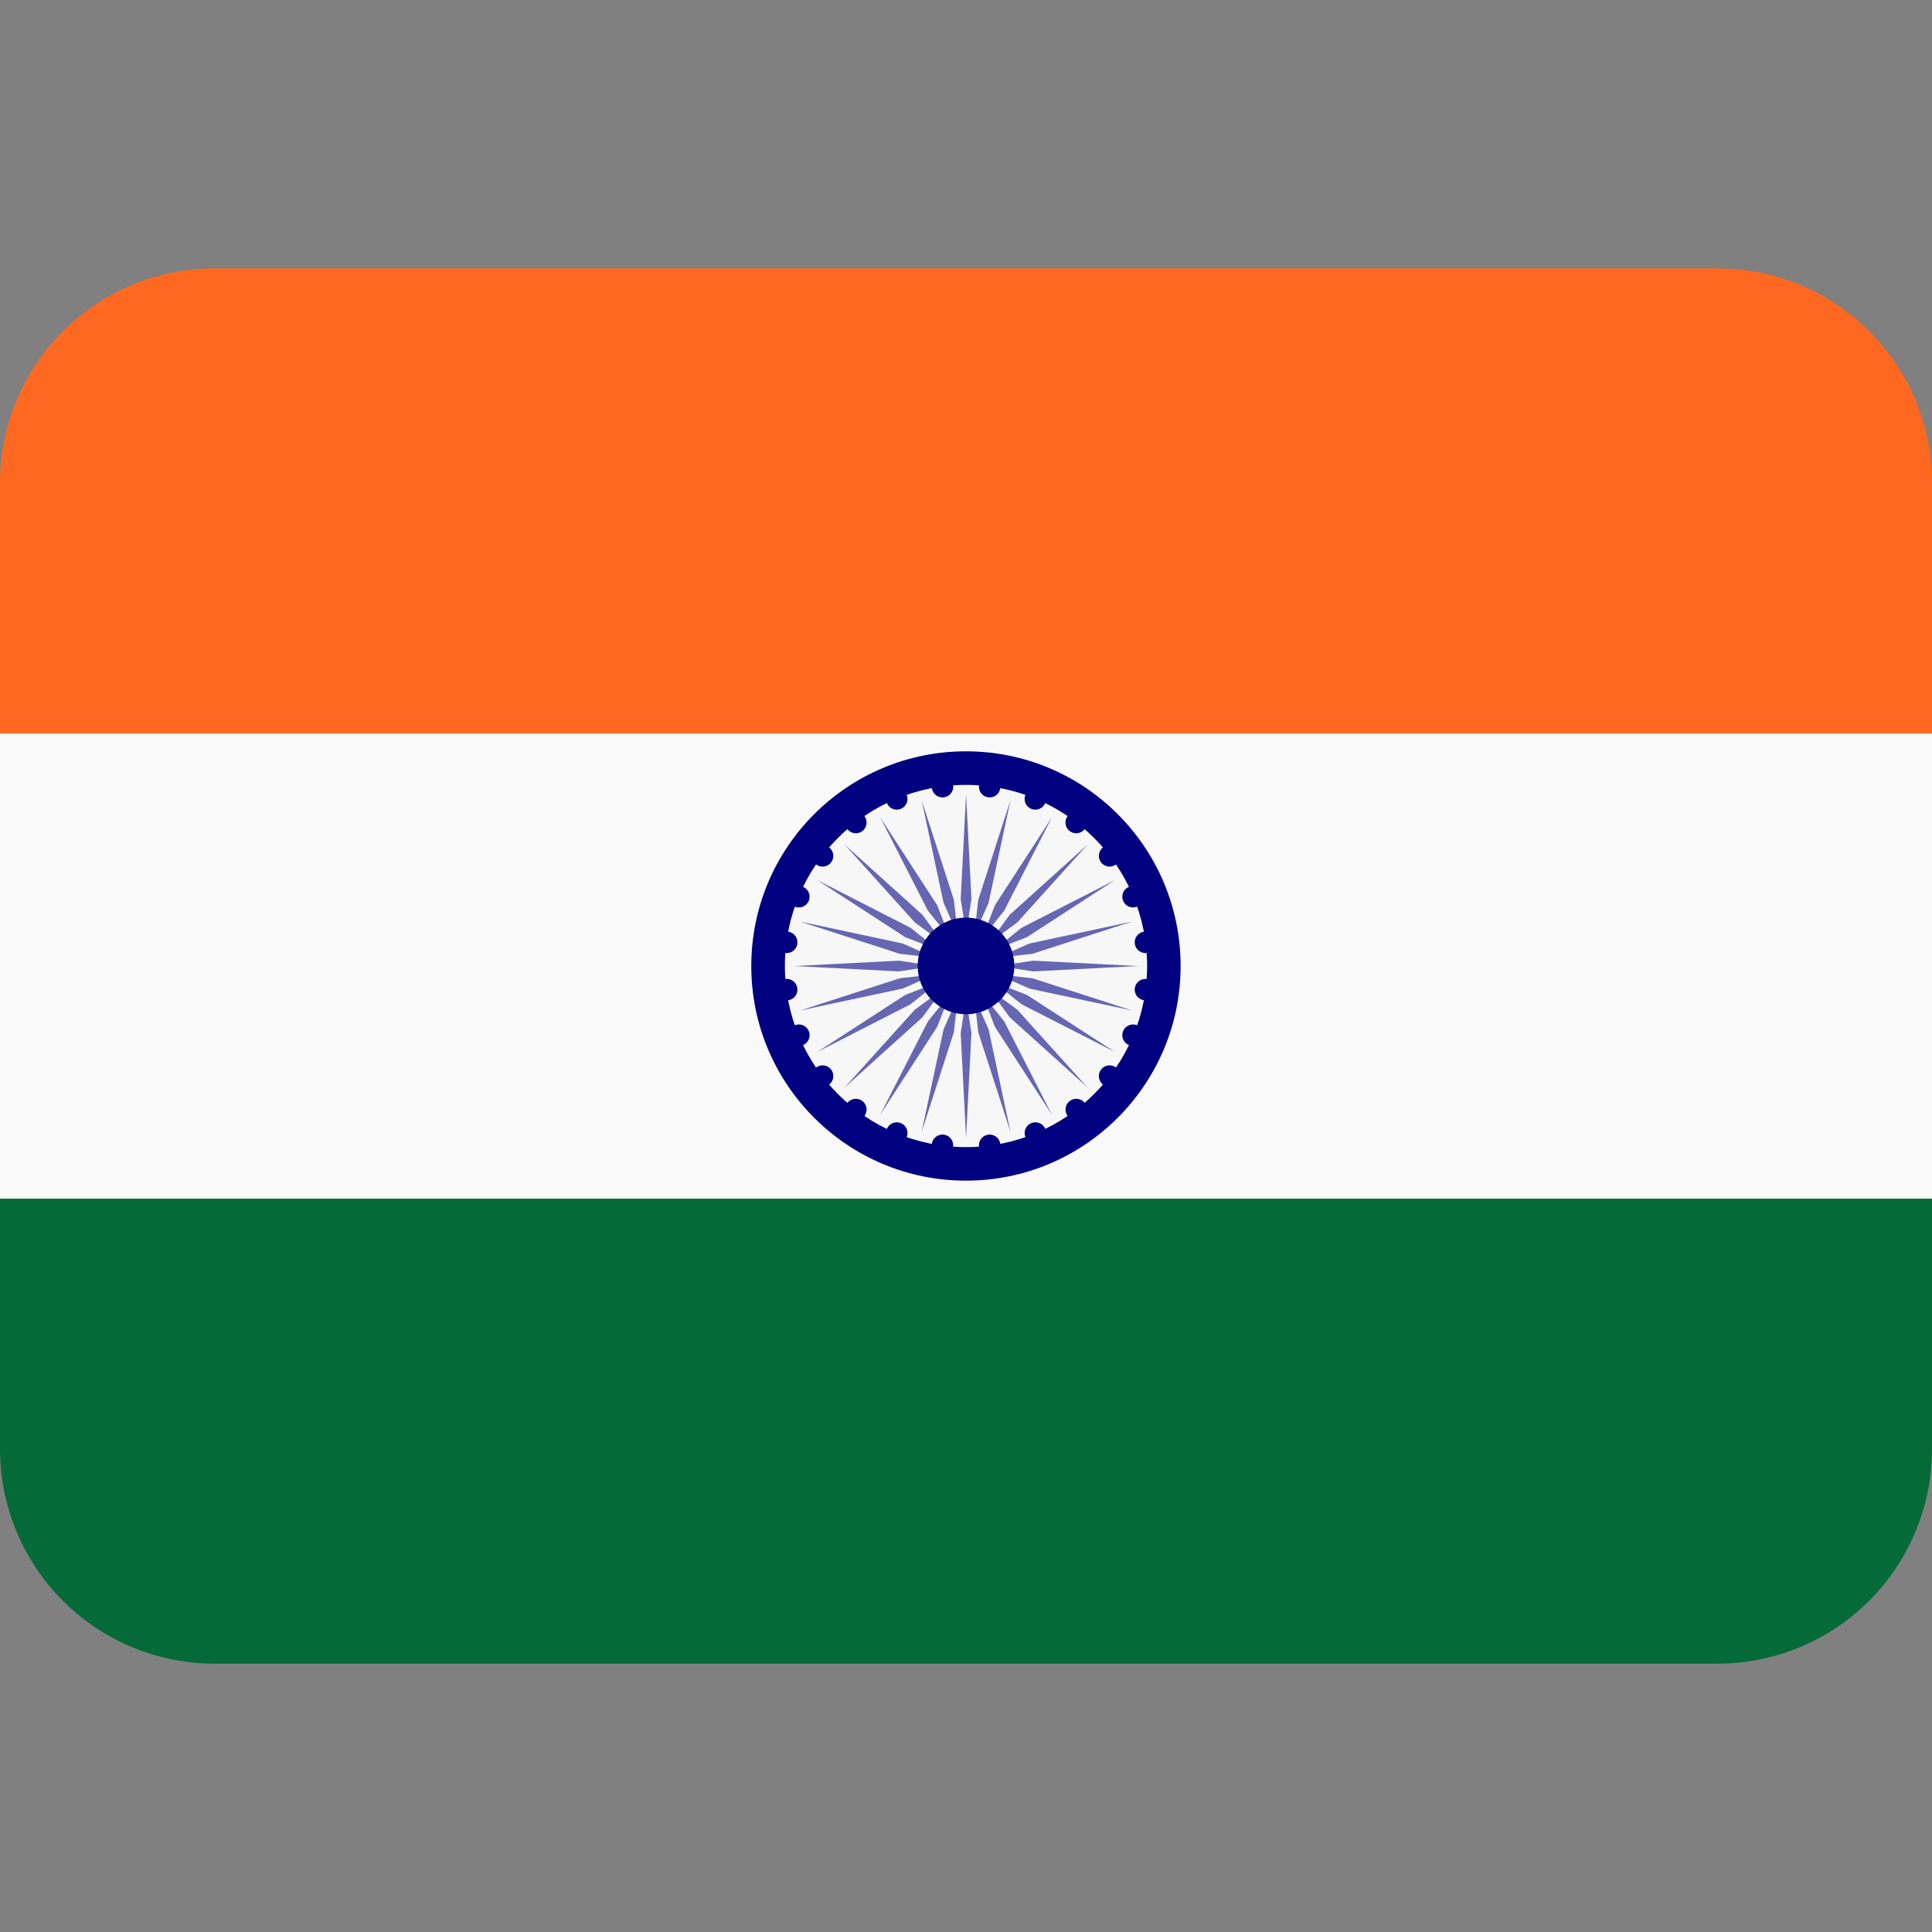
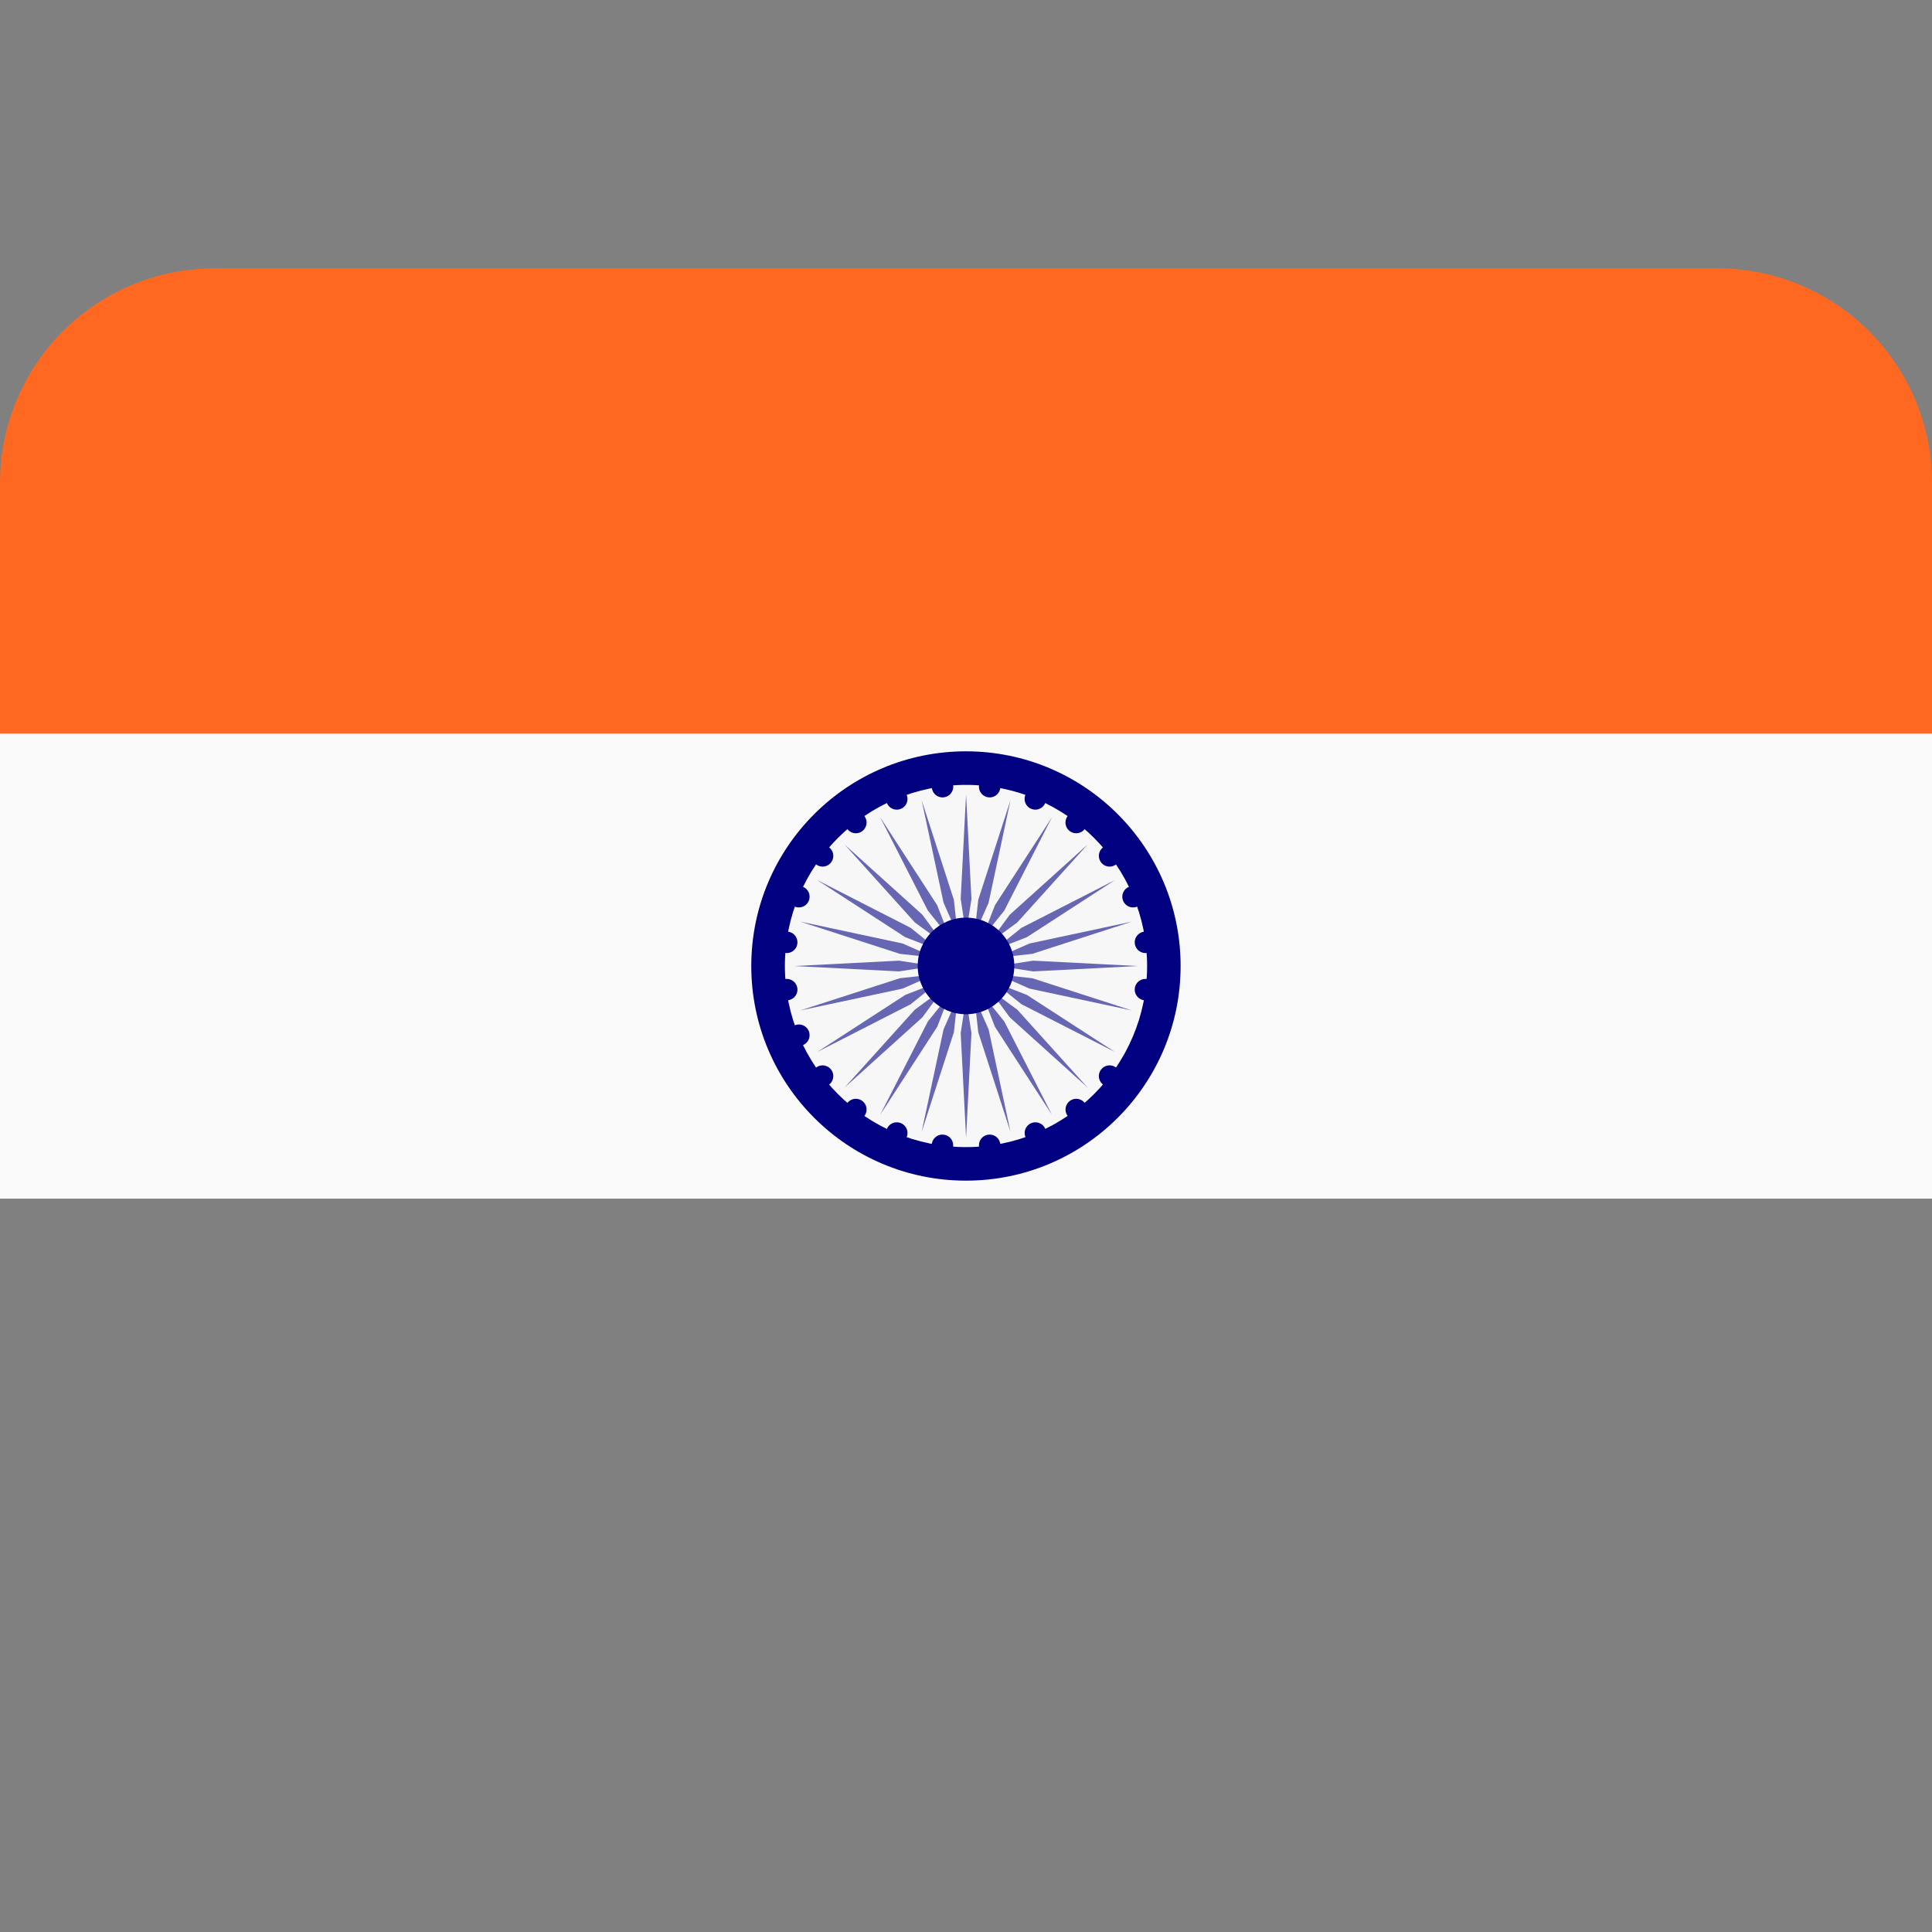
<svg xmlns="http://www.w3.org/2000/svg" fill="none" height="100%" overflow="visible" preserveAspectRatio="none" style="display: block;" viewBox="0 0 59 59" width="100%">
  <rect x="0" y="0" width="59" height="59" fill="#808080" stroke="none" />
  <g id="twemoji:flag-india">
-     <path d="M0 44.25C0 45.989 0.691 47.656 1.92 48.886C3.149 50.115 4.817 50.806 6.556 50.806H52.444C54.183 50.806 55.85 50.115 57.08 48.886C58.309 47.656 59 45.989 59 44.25V36.056H0V44.25Z" fill="#046A38" id="Vector" />
    <path d="M59 22.944V14.75C59 13.011 58.309 11.344 57.08 10.114C55.85 8.885 54.183 8.194 52.444 8.194H6.556C4.817 8.194 3.149 8.885 1.92 10.114C0.691 11.344 0 13.011 0 14.75L0 22.944H59Z" fill="#FF6820" id="Vector_2" />
    <path d="M0 22.401H59V36.605H0V22.401Z" fill="#F9F9F9" id="Vector_3" />
    <path d="M29.499 36.055C33.119 36.055 36.054 33.12 36.054 29.5C36.054 25.879 33.119 22.944 29.499 22.944C25.878 22.944 22.943 25.879 22.943 29.5C22.943 33.12 25.878 36.055 29.499 36.055Z" fill="#000080" id="Vector_4" />
    <path d="M29.5 35.031C32.555 35.031 35.031 32.555 35.031 29.5C35.031 26.445 32.555 23.969 29.5 23.969C26.445 23.969 23.969 26.445 23.969 29.5C23.969 32.555 26.445 35.031 29.5 35.031Z" fill="#F7F7F7" id="Vector_5" />
    <path d="M29.666 27.453L29.502 28.518L29.338 27.453L29.502 24.257L29.666 27.453ZM28.145 24.436L28.814 27.564L29.248 28.551L29.13 27.48L28.145 24.436ZM26.88 24.96L28.335 27.808L29.011 28.649L28.62 27.644L26.88 24.96ZM25.794 25.793L27.937 28.169L28.807 28.806L28.17 27.936L25.794 25.793ZM24.961 26.879L27.645 28.62L28.65 29.01L27.809 28.334L24.961 26.879ZM24.436 28.144L27.482 29.129L28.552 29.247L27.565 28.813L24.436 28.144ZM24.258 29.501L27.454 29.665L28.519 29.501L27.454 29.337L24.258 29.501ZM24.436 30.858L27.565 30.19L28.552 29.755L27.482 29.873L24.436 30.858ZM24.961 32.123L27.809 30.668L28.65 29.993L27.645 30.383L24.961 32.123ZM25.794 33.21L28.17 31.066L28.807 30.196L27.937 30.834L25.794 33.21ZM26.88 34.043L28.62 31.358L29.011 30.354L28.335 31.194L26.88 34.043ZM28.145 34.567L29.13 31.522L29.248 30.452L28.814 31.438L28.145 34.567ZM29.502 34.746L29.666 31.55L29.502 30.485L29.338 31.55L29.502 34.746ZM30.859 34.567L30.191 31.438L29.756 30.452L29.874 31.522L30.859 34.567ZM32.124 34.043L30.669 31.194L29.994 30.354L30.384 31.358L32.124 34.043ZM33.211 33.21L31.067 30.834L30.197 30.196L30.835 31.066L33.211 33.21ZM34.044 32.123L31.359 30.383L30.355 29.993L31.195 30.668L34.044 32.123ZM34.568 30.858L31.523 29.873L30.453 29.755L31.439 30.19L34.568 30.858ZM34.747 29.501L31.551 29.337L30.486 29.501L31.551 29.665L34.747 29.501ZM34.568 28.144L31.439 28.813L30.453 29.247L31.523 29.129L34.568 28.144ZM34.044 26.879L31.195 28.334L30.355 29.01L31.359 28.62L34.044 26.879ZM33.211 25.793L30.835 27.936L30.197 28.806L31.067 28.169L33.211 25.793ZM32.124 24.96L30.384 27.644L29.994 28.649L30.669 27.808L32.124 24.96ZM30.859 24.436L29.874 27.48L29.756 28.551L30.191 27.564L30.859 24.436Z" fill="#6666B3" id="Vector_6" />
    <g id="Group">
      <path d="M28.783 24.352C28.964 24.352 29.111 24.205 29.111 24.024C29.111 23.843 28.964 23.696 28.783 23.696C28.602 23.696 28.455 23.843 28.455 24.024C28.455 24.205 28.602 24.352 28.783 24.352Z" fill="#000080" id="Vector_7" />
      <path d="M27.386 24.726C27.567 24.726 27.714 24.579 27.714 24.398C27.714 24.217 27.567 24.07 27.386 24.07C27.205 24.07 27.059 24.217 27.059 24.398C27.059 24.579 27.205 24.726 27.386 24.726Z" fill="#000080" id="Vector_8" />
      <path d="M26.136 25.447C26.317 25.447 26.464 25.3 26.464 25.119C26.464 24.938 26.317 24.791 26.136 24.791C25.955 24.791 25.809 24.938 25.809 25.119C25.809 25.3 25.955 25.447 26.136 25.447Z" fill="#000080" id="Vector_9" />
      <path d="M25.121 26.465C25.302 26.465 25.448 26.318 25.448 26.137C25.448 25.956 25.302 25.81 25.121 25.81C24.94 25.81 24.793 25.956 24.793 26.137C24.793 26.318 24.94 26.465 25.121 26.465Z" fill="#000080" id="Vector_10" />
      <path d="M24.396 27.712C24.577 27.712 24.724 27.565 24.724 27.384C24.724 27.203 24.577 27.057 24.396 27.057C24.215 27.057 24.068 27.203 24.068 27.384C24.068 27.565 24.215 27.712 24.396 27.712Z" fill="#000080" id="Vector_11" />
      <path d="M24.025 29.105C24.206 29.105 24.353 28.958 24.353 28.777C24.353 28.596 24.206 28.449 24.025 28.449C23.844 28.449 23.697 28.596 23.697 28.777C23.697 28.958 23.844 29.105 24.025 29.105Z" fill="#000080" id="Vector_12" />
      <path d="M24.025 30.549C24.206 30.549 24.353 30.402 24.353 30.221C24.353 30.041 24.206 29.894 24.025 29.894C23.844 29.894 23.697 30.041 23.697 30.221C23.697 30.402 23.844 30.549 24.025 30.549Z" fill="#000080" id="Vector_13" />
      <path d="M24.396 31.941C24.577 31.941 24.724 31.794 24.724 31.613C24.724 31.432 24.577 31.285 24.396 31.285C24.215 31.285 24.068 31.432 24.068 31.613C24.068 31.794 24.215 31.941 24.396 31.941Z" fill="#000080" id="Vector_14" />
      <path d="M25.121 33.19C25.302 33.19 25.448 33.043 25.448 32.862C25.448 32.681 25.302 32.534 25.121 32.534C24.94 32.534 24.793 32.681 24.793 32.862C24.793 33.043 24.94 33.19 25.121 33.19Z" fill="#000080" id="Vector_15" />
      <path d="M26.136 34.21C26.317 34.21 26.464 34.063 26.464 33.883C26.464 33.701 26.317 33.555 26.136 33.555C25.955 33.555 25.809 33.701 25.809 33.883C25.809 34.063 25.955 34.21 26.136 34.21Z" fill="#000080" id="Vector_16" />
      <path d="M27.386 34.928C27.567 34.928 27.714 34.781 27.714 34.6C27.714 34.419 27.567 34.273 27.386 34.273C27.205 34.273 27.059 34.419 27.059 34.6C27.059 34.781 27.205 34.928 27.386 34.928Z" fill="#000080" id="Vector_17" />
      <path d="M28.781 35.303C28.962 35.303 29.109 35.156 29.109 34.975C29.109 34.794 28.962 34.648 28.781 34.648C28.6 34.648 28.453 34.794 28.453 34.975C28.453 35.156 28.6 35.303 28.781 35.303Z" fill="#000080" id="Vector_18" />
      <path d="M30.222 35.303C30.403 35.303 30.55 35.156 30.55 34.975C30.55 34.794 30.403 34.648 30.222 34.648C30.041 34.648 29.895 34.794 29.895 34.975C29.895 35.156 30.041 35.303 30.222 35.303Z" fill="#000080" id="Vector_19" />
      <path d="M31.619 34.928C31.8 34.928 31.947 34.781 31.947 34.6C31.947 34.419 31.8 34.273 31.619 34.273C31.438 34.273 31.291 34.419 31.291 34.6C31.291 34.781 31.438 34.928 31.619 34.928Z" fill="#000080" id="Vector_20" />
      <path d="M32.867 34.21C33.048 34.21 33.195 34.063 33.195 33.883C33.195 33.701 33.048 33.555 32.867 33.555C32.686 33.555 32.539 33.701 32.539 33.883C32.539 34.063 32.686 34.21 32.867 34.21Z" fill="#000080" id="Vector_21" />
      <path d="M33.884 33.19C34.065 33.19 34.212 33.043 34.212 32.862C34.212 32.681 34.065 32.534 33.884 32.534C33.703 32.534 33.557 32.681 33.557 32.862C33.557 33.043 33.703 33.19 33.884 33.19Z" fill="#000080" id="Vector_22" />
-       <path d="M34.601 31.941C34.782 31.941 34.929 31.794 34.929 31.613C34.929 31.432 34.782 31.285 34.601 31.285C34.42 31.285 34.273 31.432 34.273 31.613C34.273 31.794 34.42 31.941 34.601 31.941Z" fill="#000080" id="Vector_23" />
      <path d="M34.98 30.549C35.161 30.549 35.308 30.402 35.308 30.221C35.308 30.04 35.161 29.894 34.98 29.894C34.799 29.894 34.652 30.04 34.652 30.221C34.652 30.402 34.799 30.549 34.98 30.549Z" fill="#000080" id="Vector_24" />
      <path d="M34.98 29.105C35.161 29.105 35.308 28.958 35.308 28.777C35.308 28.596 35.161 28.449 34.98 28.449C34.799 28.449 34.652 28.596 34.652 28.777C34.652 28.958 34.799 29.105 34.98 29.105Z" fill="#000080" id="Vector_25" />
      <path d="M34.601 27.712C34.782 27.712 34.929 27.565 34.929 27.384C34.929 27.203 34.782 27.057 34.601 27.057C34.42 27.057 34.273 27.203 34.273 27.384C34.273 27.565 34.42 27.712 34.601 27.712Z" fill="#000080" id="Vector_26" />
      <path d="M33.884 26.465C34.065 26.465 34.212 26.318 34.212 26.137C34.212 25.956 34.065 25.81 33.884 25.81C33.703 25.81 33.557 25.956 33.557 26.137C33.557 26.318 33.703 26.465 33.884 26.465Z" fill="#000080" id="Vector_27" />
      <path d="M32.865 25.447C33.046 25.447 33.193 25.3 33.193 25.119C33.193 24.938 33.046 24.791 32.865 24.791C32.684 24.791 32.537 24.938 32.537 25.119C32.537 25.3 32.684 25.447 32.865 25.447Z" fill="#000080" id="Vector_28" />
      <path d="M31.617 24.726C31.798 24.726 31.945 24.579 31.945 24.398C31.945 24.217 31.798 24.07 31.617 24.07C31.436 24.07 31.289 24.217 31.289 24.398C31.289 24.579 31.436 24.726 31.617 24.726Z" fill="#000080" id="Vector_29" />
      <path d="M30.223 24.352C30.404 24.352 30.55 24.205 30.55 24.024C30.55 23.843 30.404 23.696 30.223 23.696C30.041 23.696 29.895 23.843 29.895 24.024C29.895 24.205 30.041 24.352 30.223 24.352Z" fill="#000080" id="Vector_30" />
      <path d="M29.5 30.973C30.315 30.973 30.975 30.313 30.975 29.498C30.975 28.684 30.315 28.023 29.5 28.023C28.686 28.023 28.025 28.684 28.025 29.498C28.025 30.313 28.686 30.973 29.5 30.973Z" fill="#000080" id="Vector_31" />
    </g>
  </g>
</svg>